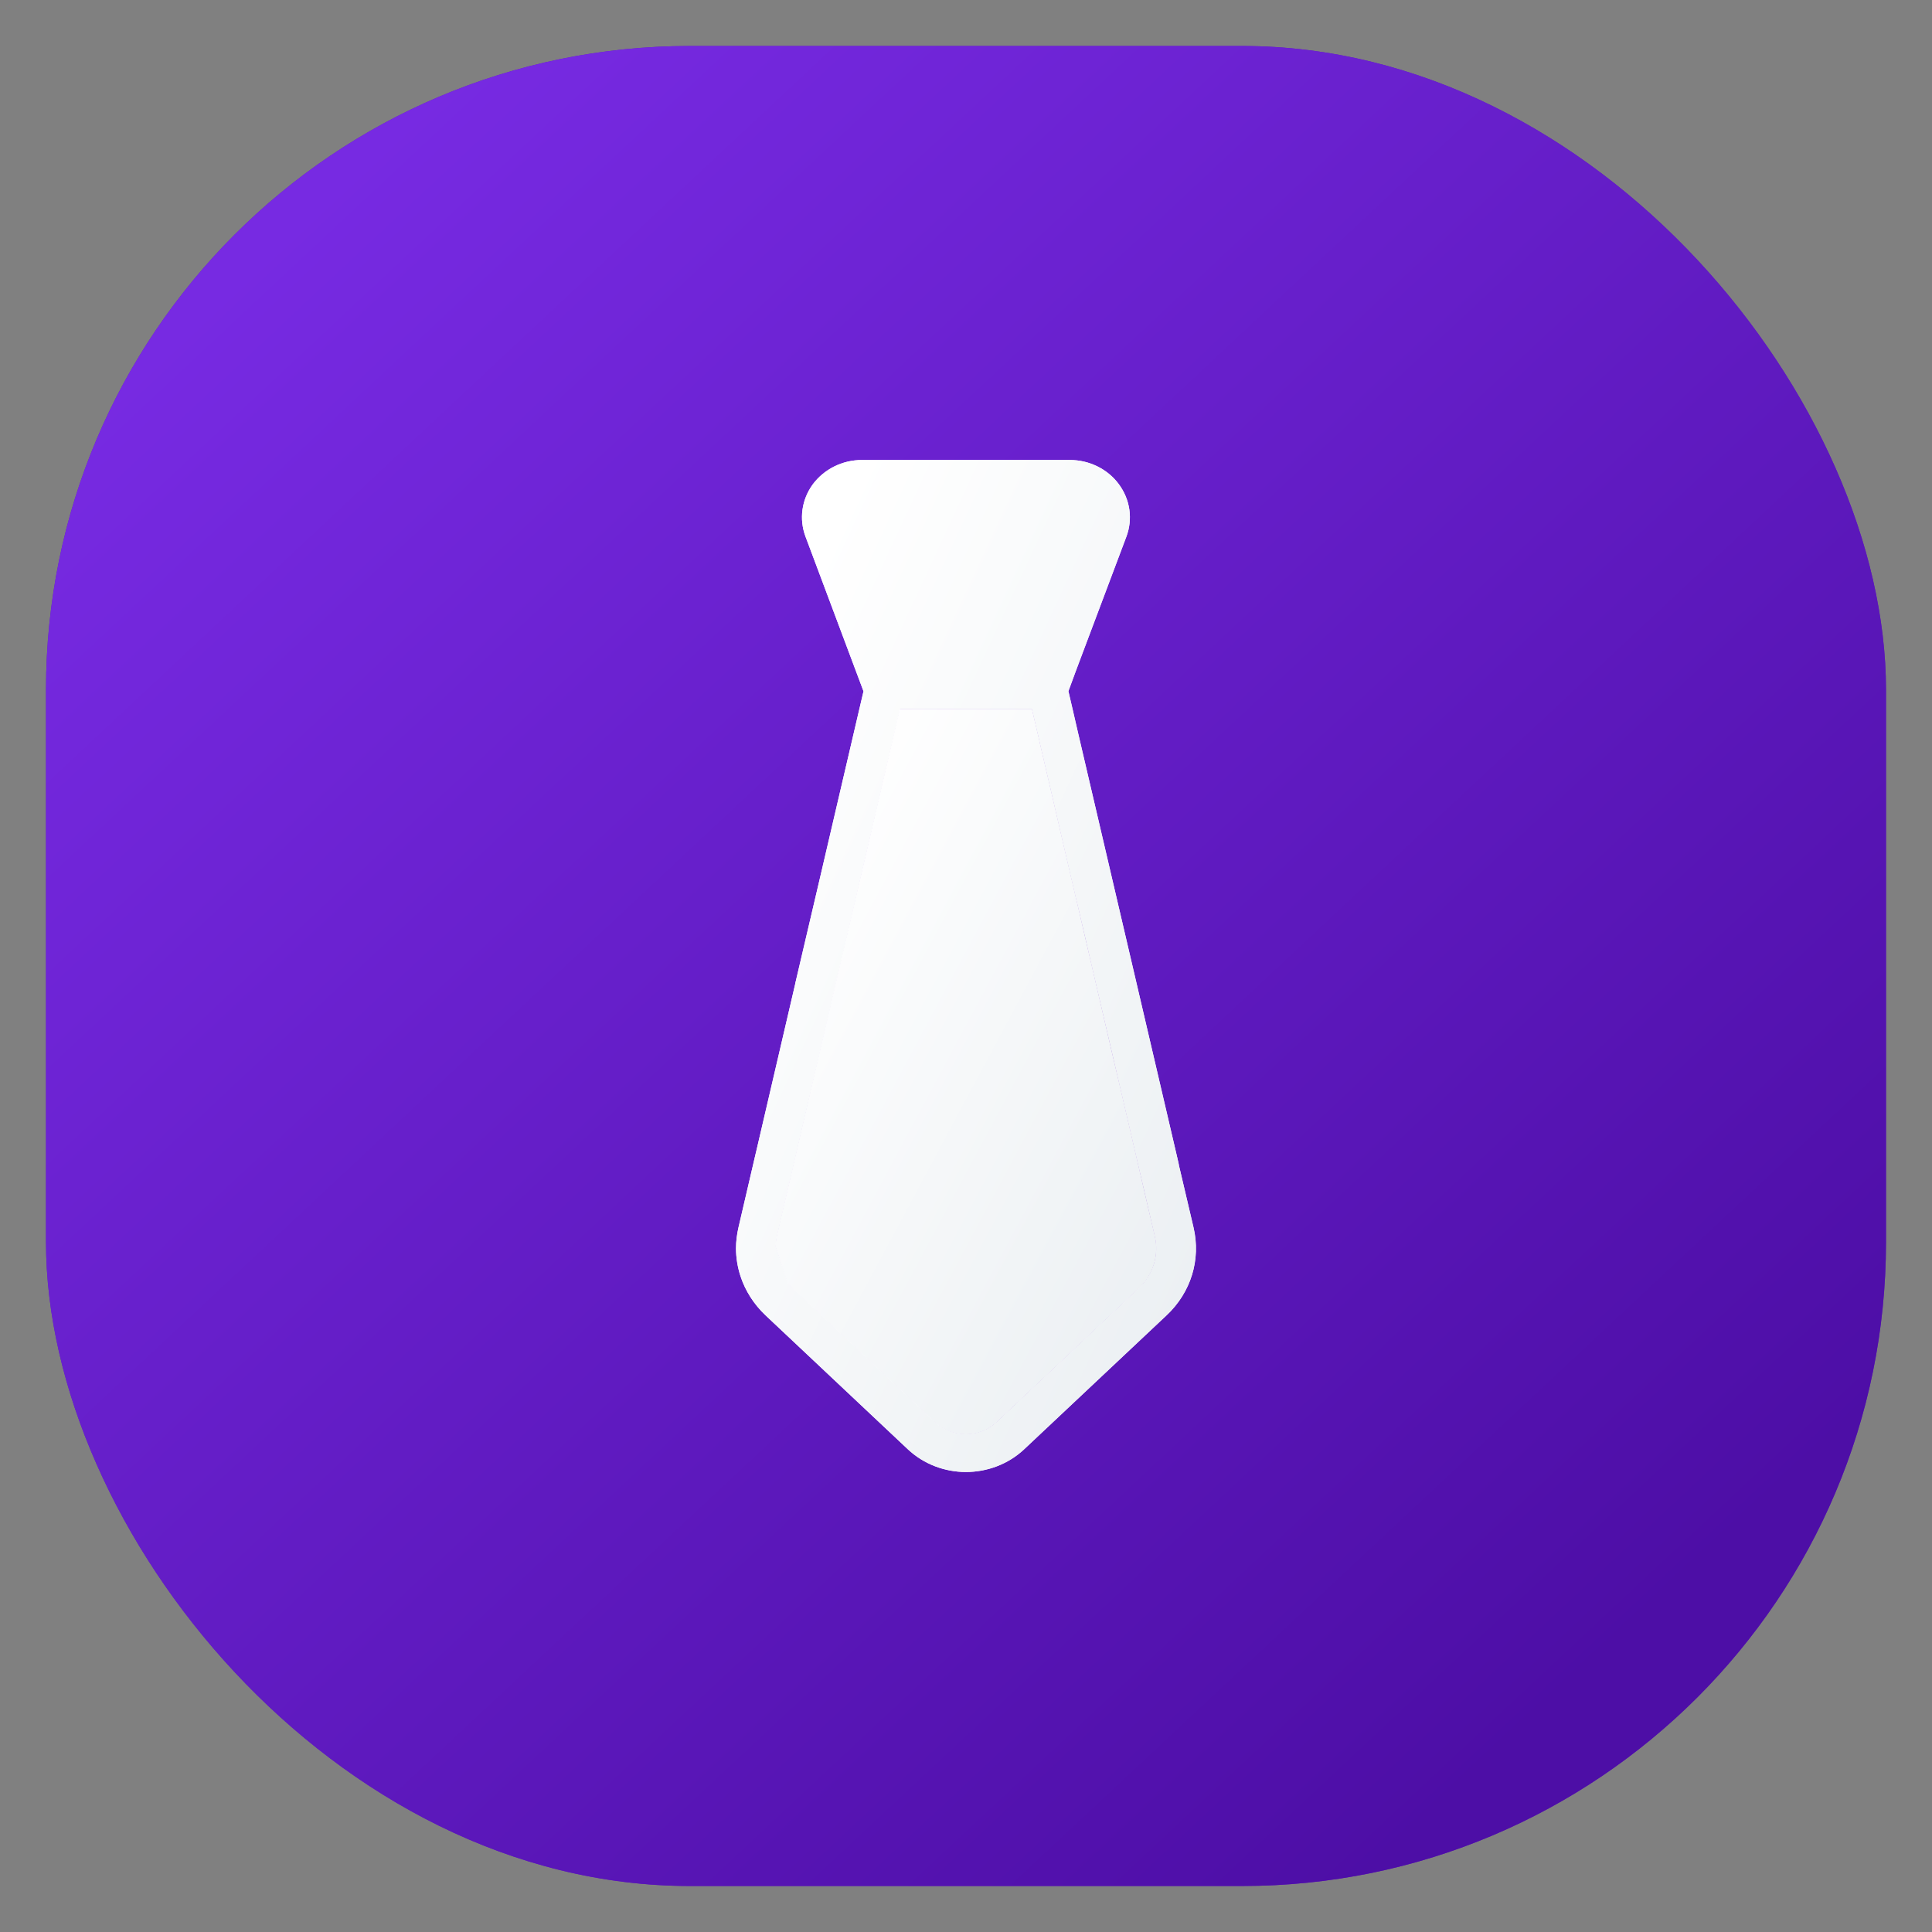
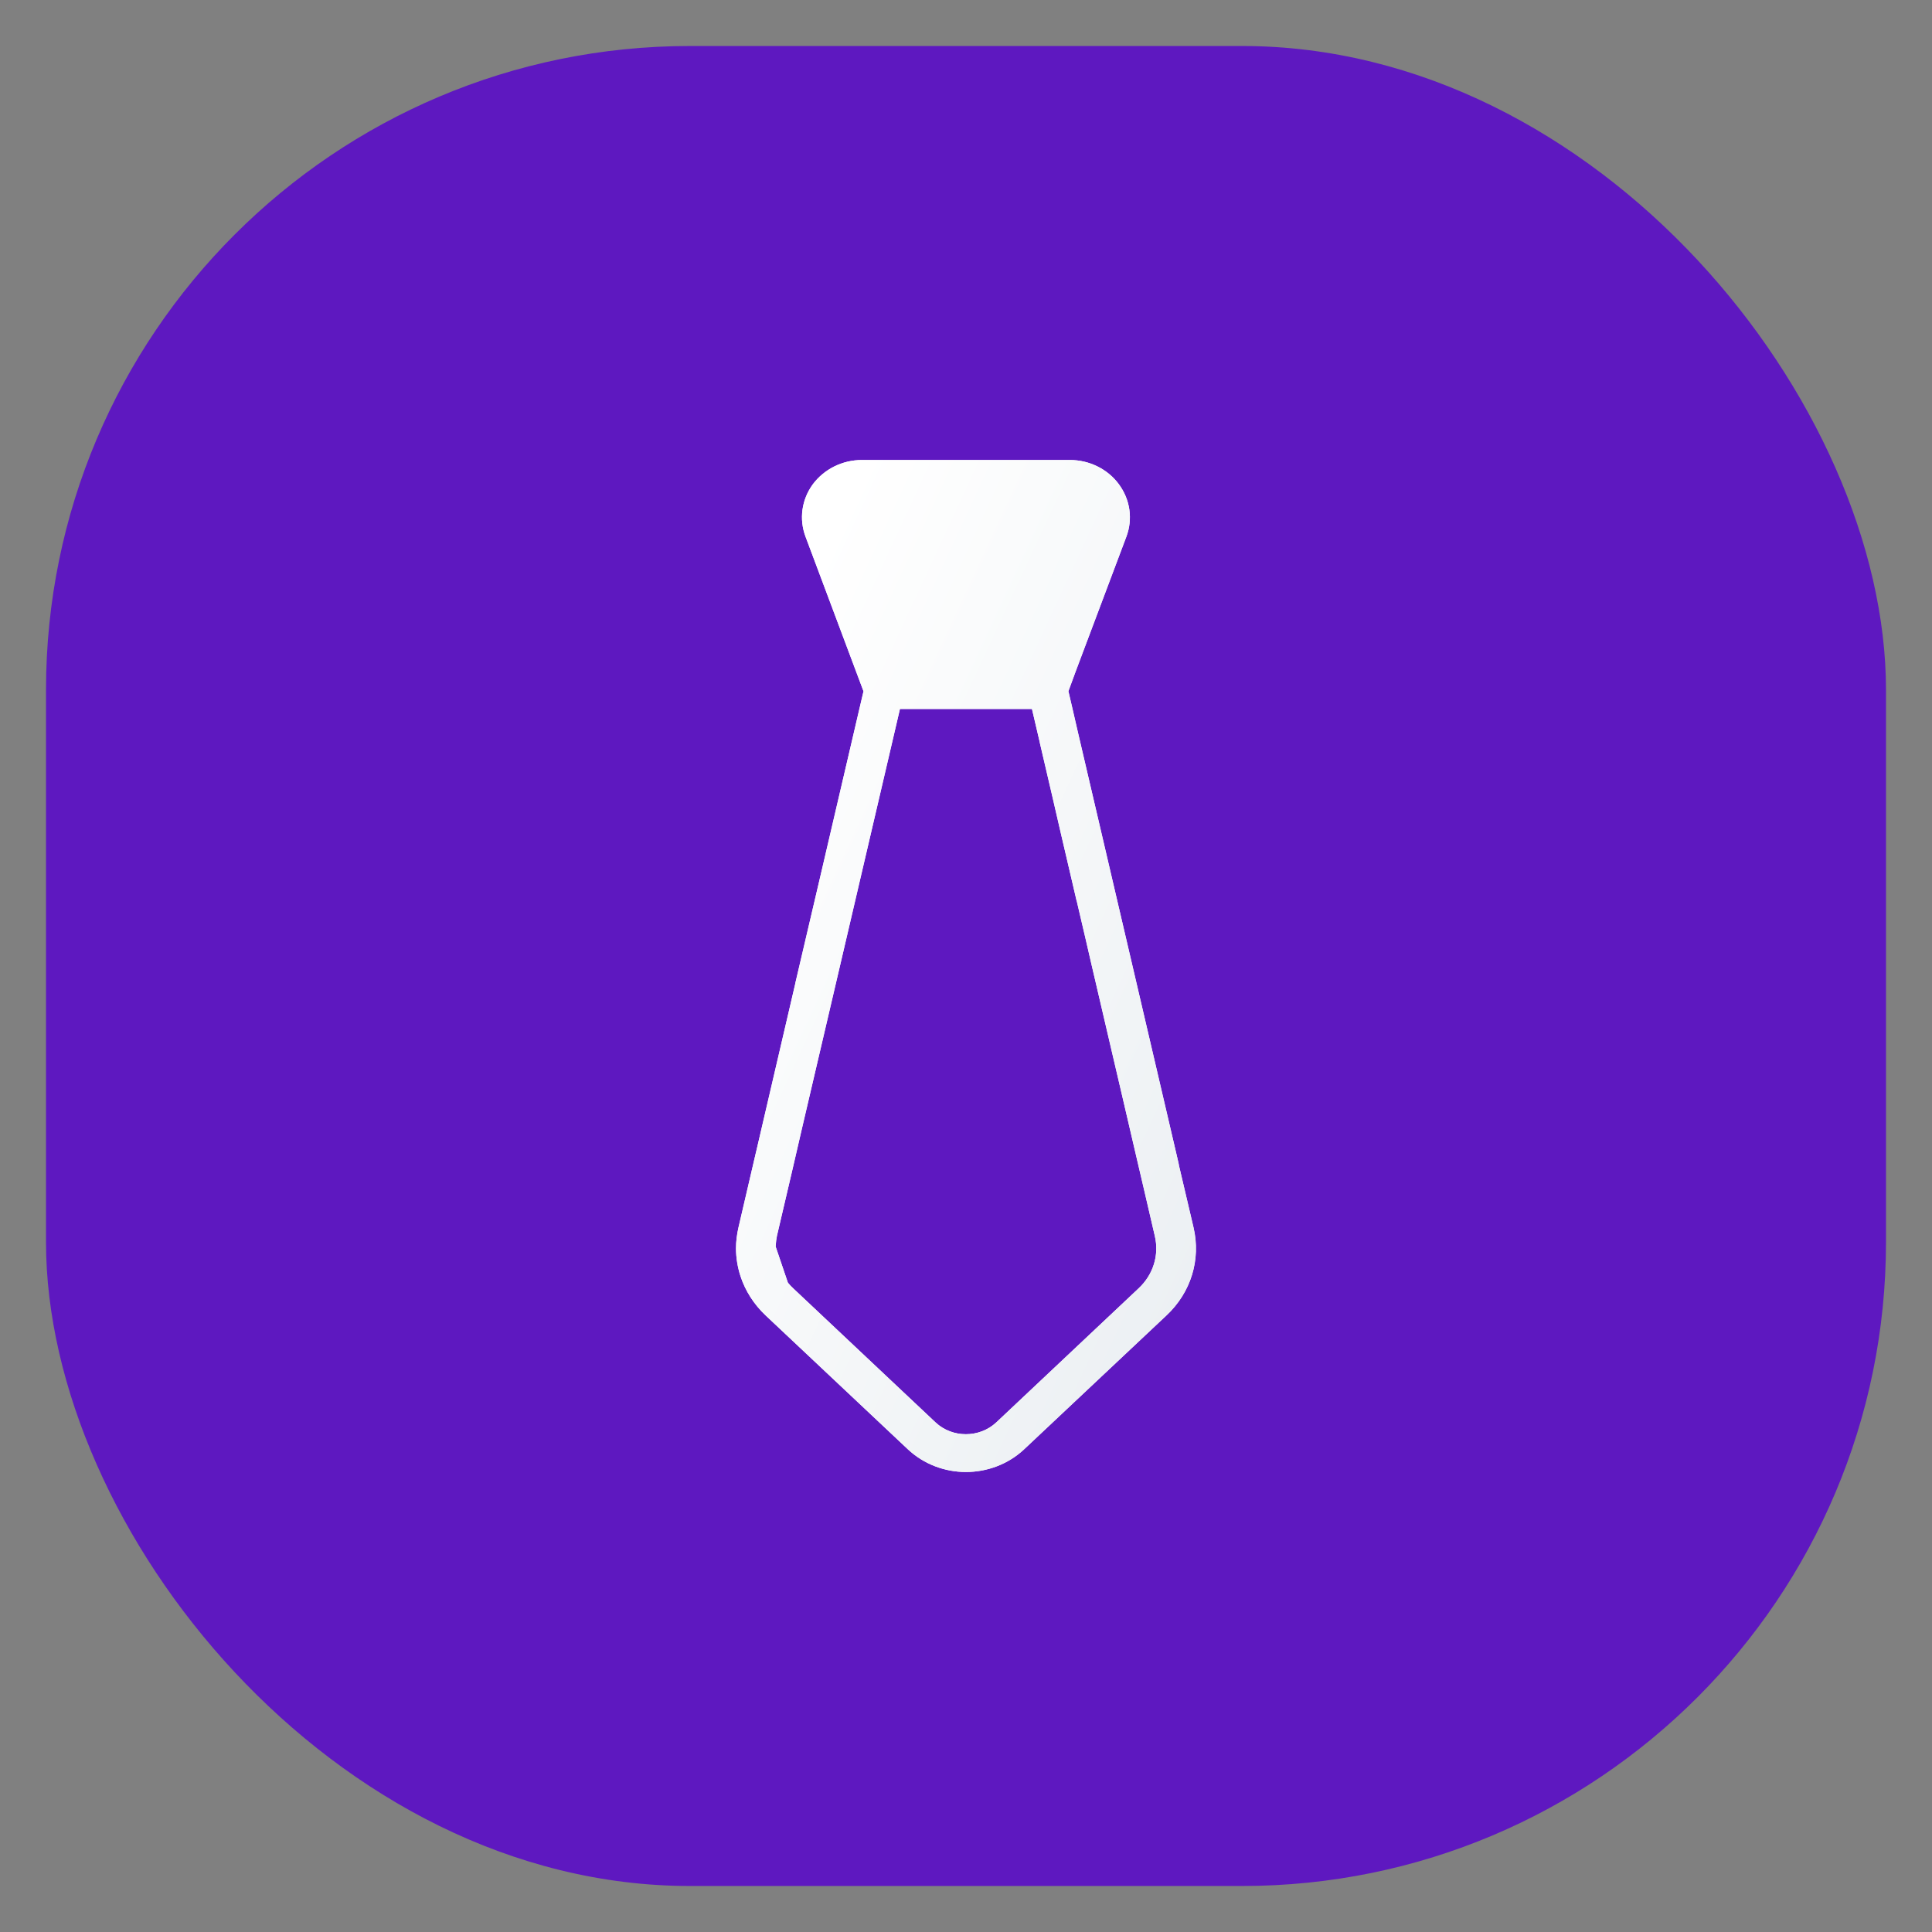
<svg xmlns="http://www.w3.org/2000/svg" width="21" height="21" viewBox="0 0 21 21" fill="none">
  <rect x="0" y="0" width="21" height="21" fill="#808080" stroke="none" />
  <rect x="0.5" y="0.5" width="20" height="20" rx="7" fill="#5E18C0" />
-   <rect x="0.5" y="0.5" width="20" height="20" rx="7" fill="url(#paint0_linear_1339_373)" />
  <g clip-path="url(#clip0_1339_373)">
-     <path d="M12.973 13.342L12.813 12.661V12.656L12.794 12.573L11.716 7.958L11.658 7.706L11.613 7.513L11.694 7.293L12.243 5.834C12.315 5.643 12.285 5.431 12.162 5.264C12.041 5.099 11.841 5 11.63 5H9.368C9.156 5 8.958 5.099 8.835 5.264C8.713 5.431 8.684 5.643 8.756 5.834L9.303 7.293L9.386 7.514L9.341 7.706L8.945 9.404L8.944 9.409L8.644 10.69V10.693L8.22 12.514L8.219 12.517L8.027 13.342C8.01 13.417 8 13.493 8 13.569C8 13.67 8.017 13.772 8.048 13.869C8.1 14.03 8.195 14.178 8.321 14.297L9.869 15.754C10.043 15.917 10.272 16 10.499 16C10.727 16 10.957 15.917 11.131 15.754L12.679 14.298C12.945 14.049 13.055 13.692 12.973 13.342ZM12.377 14.003L10.829 15.461C10.646 15.632 10.351 15.632 10.169 15.461L8.622 14.004C8.6 13.984 8.582 13.964 8.564 13.942L8.431 13.55C8.431 13.55 8.431 13.541 8.432 13.536C8.434 13.502 8.438 13.467 8.445 13.433L8.61 12.728L8.715 12.274L9.036 10.901L9.142 10.448L9.335 9.621L9.441 9.167L9.782 7.706H11.217L11.302 8.069V8.072L11.439 8.659L11.532 9.062L11.7 9.782L11.704 9.795L11.798 10.197L11.864 10.483L12.082 11.417L12.176 11.819L12.347 12.553L12.441 12.955L12.552 13.433C12.602 13.642 12.535 13.855 12.377 14.003Z" fill="white" />
+     <path d="M12.973 13.342L12.813 12.661V12.656L12.794 12.573L11.716 7.958L11.658 7.706L11.613 7.513L11.694 7.293L12.243 5.834C12.315 5.643 12.285 5.431 12.162 5.264C12.041 5.099 11.841 5 11.63 5H9.368C9.156 5 8.958 5.099 8.835 5.264C8.713 5.431 8.684 5.643 8.756 5.834L9.303 7.293L9.386 7.514L9.341 7.706L8.945 9.404L8.644 10.69V10.693L8.22 12.514L8.219 12.517L8.027 13.342C8.01 13.417 8 13.493 8 13.569C8 13.67 8.017 13.772 8.048 13.869C8.1 14.03 8.195 14.178 8.321 14.297L9.869 15.754C10.043 15.917 10.272 16 10.499 16C10.727 16 10.957 15.917 11.131 15.754L12.679 14.298C12.945 14.049 13.055 13.692 12.973 13.342ZM12.377 14.003L10.829 15.461C10.646 15.632 10.351 15.632 10.169 15.461L8.622 14.004C8.6 13.984 8.582 13.964 8.564 13.942L8.431 13.55C8.431 13.55 8.431 13.541 8.432 13.536C8.434 13.502 8.438 13.467 8.445 13.433L8.61 12.728L8.715 12.274L9.036 10.901L9.142 10.448L9.335 9.621L9.441 9.167L9.782 7.706H11.217L11.302 8.069V8.072L11.439 8.659L11.532 9.062L11.7 9.782L11.704 9.795L11.798 10.197L11.864 10.483L12.082 11.417L12.176 11.819L12.347 12.553L12.441 12.955L12.552 13.433C12.602 13.642 12.535 13.855 12.377 14.003Z" fill="white" />
    <path d="M12.973 13.342L12.813 12.661V12.656L12.794 12.573L11.716 7.958L11.658 7.706L11.613 7.513L11.694 7.293L12.243 5.834C12.315 5.643 12.285 5.431 12.162 5.264C12.041 5.099 11.841 5 11.63 5H9.368C9.156 5 8.958 5.099 8.835 5.264C8.713 5.431 8.684 5.643 8.756 5.834L9.303 7.293L9.386 7.514L9.341 7.706L8.945 9.404L8.944 9.409L8.644 10.69V10.693L8.22 12.514L8.219 12.517L8.027 13.342C8.01 13.417 8 13.493 8 13.569C8 13.67 8.017 13.772 8.048 13.869C8.1 14.03 8.195 14.178 8.321 14.297L9.869 15.754C10.043 15.917 10.272 16 10.499 16C10.727 16 10.957 15.917 11.131 15.754L12.679 14.298C12.945 14.049 13.055 13.692 12.973 13.342ZM12.377 14.003L10.829 15.461C10.646 15.632 10.351 15.632 10.169 15.461L8.622 14.004C8.6 13.984 8.582 13.964 8.564 13.942L8.431 13.55C8.431 13.55 8.431 13.541 8.432 13.536C8.434 13.502 8.438 13.467 8.445 13.433L8.61 12.728L8.715 12.274L9.036 10.901L9.142 10.448L9.335 9.621L9.441 9.167L9.782 7.706H11.217L11.302 8.069V8.072L11.439 8.659L11.532 9.062L11.7 9.782L11.704 9.795L11.798 10.197L11.864 10.483L12.082 11.417L12.176 11.819L12.347 12.553L12.441 12.955L12.552 13.433C12.602 13.642 12.535 13.855 12.377 14.003Z" fill="url(#paint1_linear_1339_373)" />
-     <path d="M12.376 14.004L10.827 15.462C10.645 15.632 10.35 15.632 10.168 15.462L8.62 14.005C8.599 13.985 8.581 13.964 8.562 13.943L8.43 13.55C8.43 13.55 8.43 13.542 8.431 13.537C8.433 13.503 8.437 13.468 8.444 13.434L8.609 12.728L8.714 12.275L9.034 10.902L9.14 10.449L9.334 9.621L9.44 9.168L9.78 7.707H11.216L11.301 8.07V8.073L11.438 8.66L11.531 9.062L11.699 9.782L11.703 9.796L11.796 10.198L11.863 10.484L12.08 11.418L12.175 11.82L12.346 12.554L12.439 12.956L12.551 13.434C12.6 13.642 12.534 13.856 12.376 14.004Z" fill="white" />
-     <path d="M12.376 14.004L10.827 15.462C10.645 15.632 10.35 15.632 10.168 15.462L8.62 14.005C8.599 13.985 8.581 13.964 8.562 13.943L8.43 13.55C8.43 13.55 8.43 13.542 8.431 13.537C8.433 13.503 8.437 13.468 8.444 13.434L8.609 12.728L8.714 12.275L9.034 10.902L9.14 10.449L9.334 9.621L9.44 9.168L9.78 7.707H11.216L11.301 8.07V8.073L11.438 8.66L11.531 9.062L11.699 9.782L11.703 9.796L11.796 10.198L11.863 10.484L12.08 11.418L12.175 11.82L12.346 12.554L12.439 12.956L12.551 13.434C12.6 13.642 12.534 13.856 12.376 14.004Z" fill="url(#paint2_linear_1339_373)" />
  </g>
  <defs>
    <linearGradient id="paint0_linear_1339_373" x1="2.506" y1="3" x2="17.006" y2="18.5" gradientUnits="userSpaceOnUse">
      <stop stop-color="#772AE2" />
      <stop offset="1" stop-color="#4D0EA6" />
    </linearGradient>
    <linearGradient id="paint1_linear_1339_373" x1="8.703" y1="6.375" x2="15.133" y2="9.357" gradientUnits="userSpaceOnUse">
      <stop stop-color="white" />
      <stop offset="1" stop-color="#ECF0F3" />
    </linearGradient>
    <linearGradient id="paint2_linear_1339_373" x1="9.011" y1="8.692" x2="14.036" y2="11.383" gradientUnits="userSpaceOnUse">
      <stop stop-color="white" />
      <stop offset="1" stop-color="#ECF0F3" />
    </linearGradient>
    <clipPath id="clip0_1339_373">
      <rect width="5" height="11" fill="white" transform="translate(8 5)" />
    </clipPath>
  </defs>
</svg>